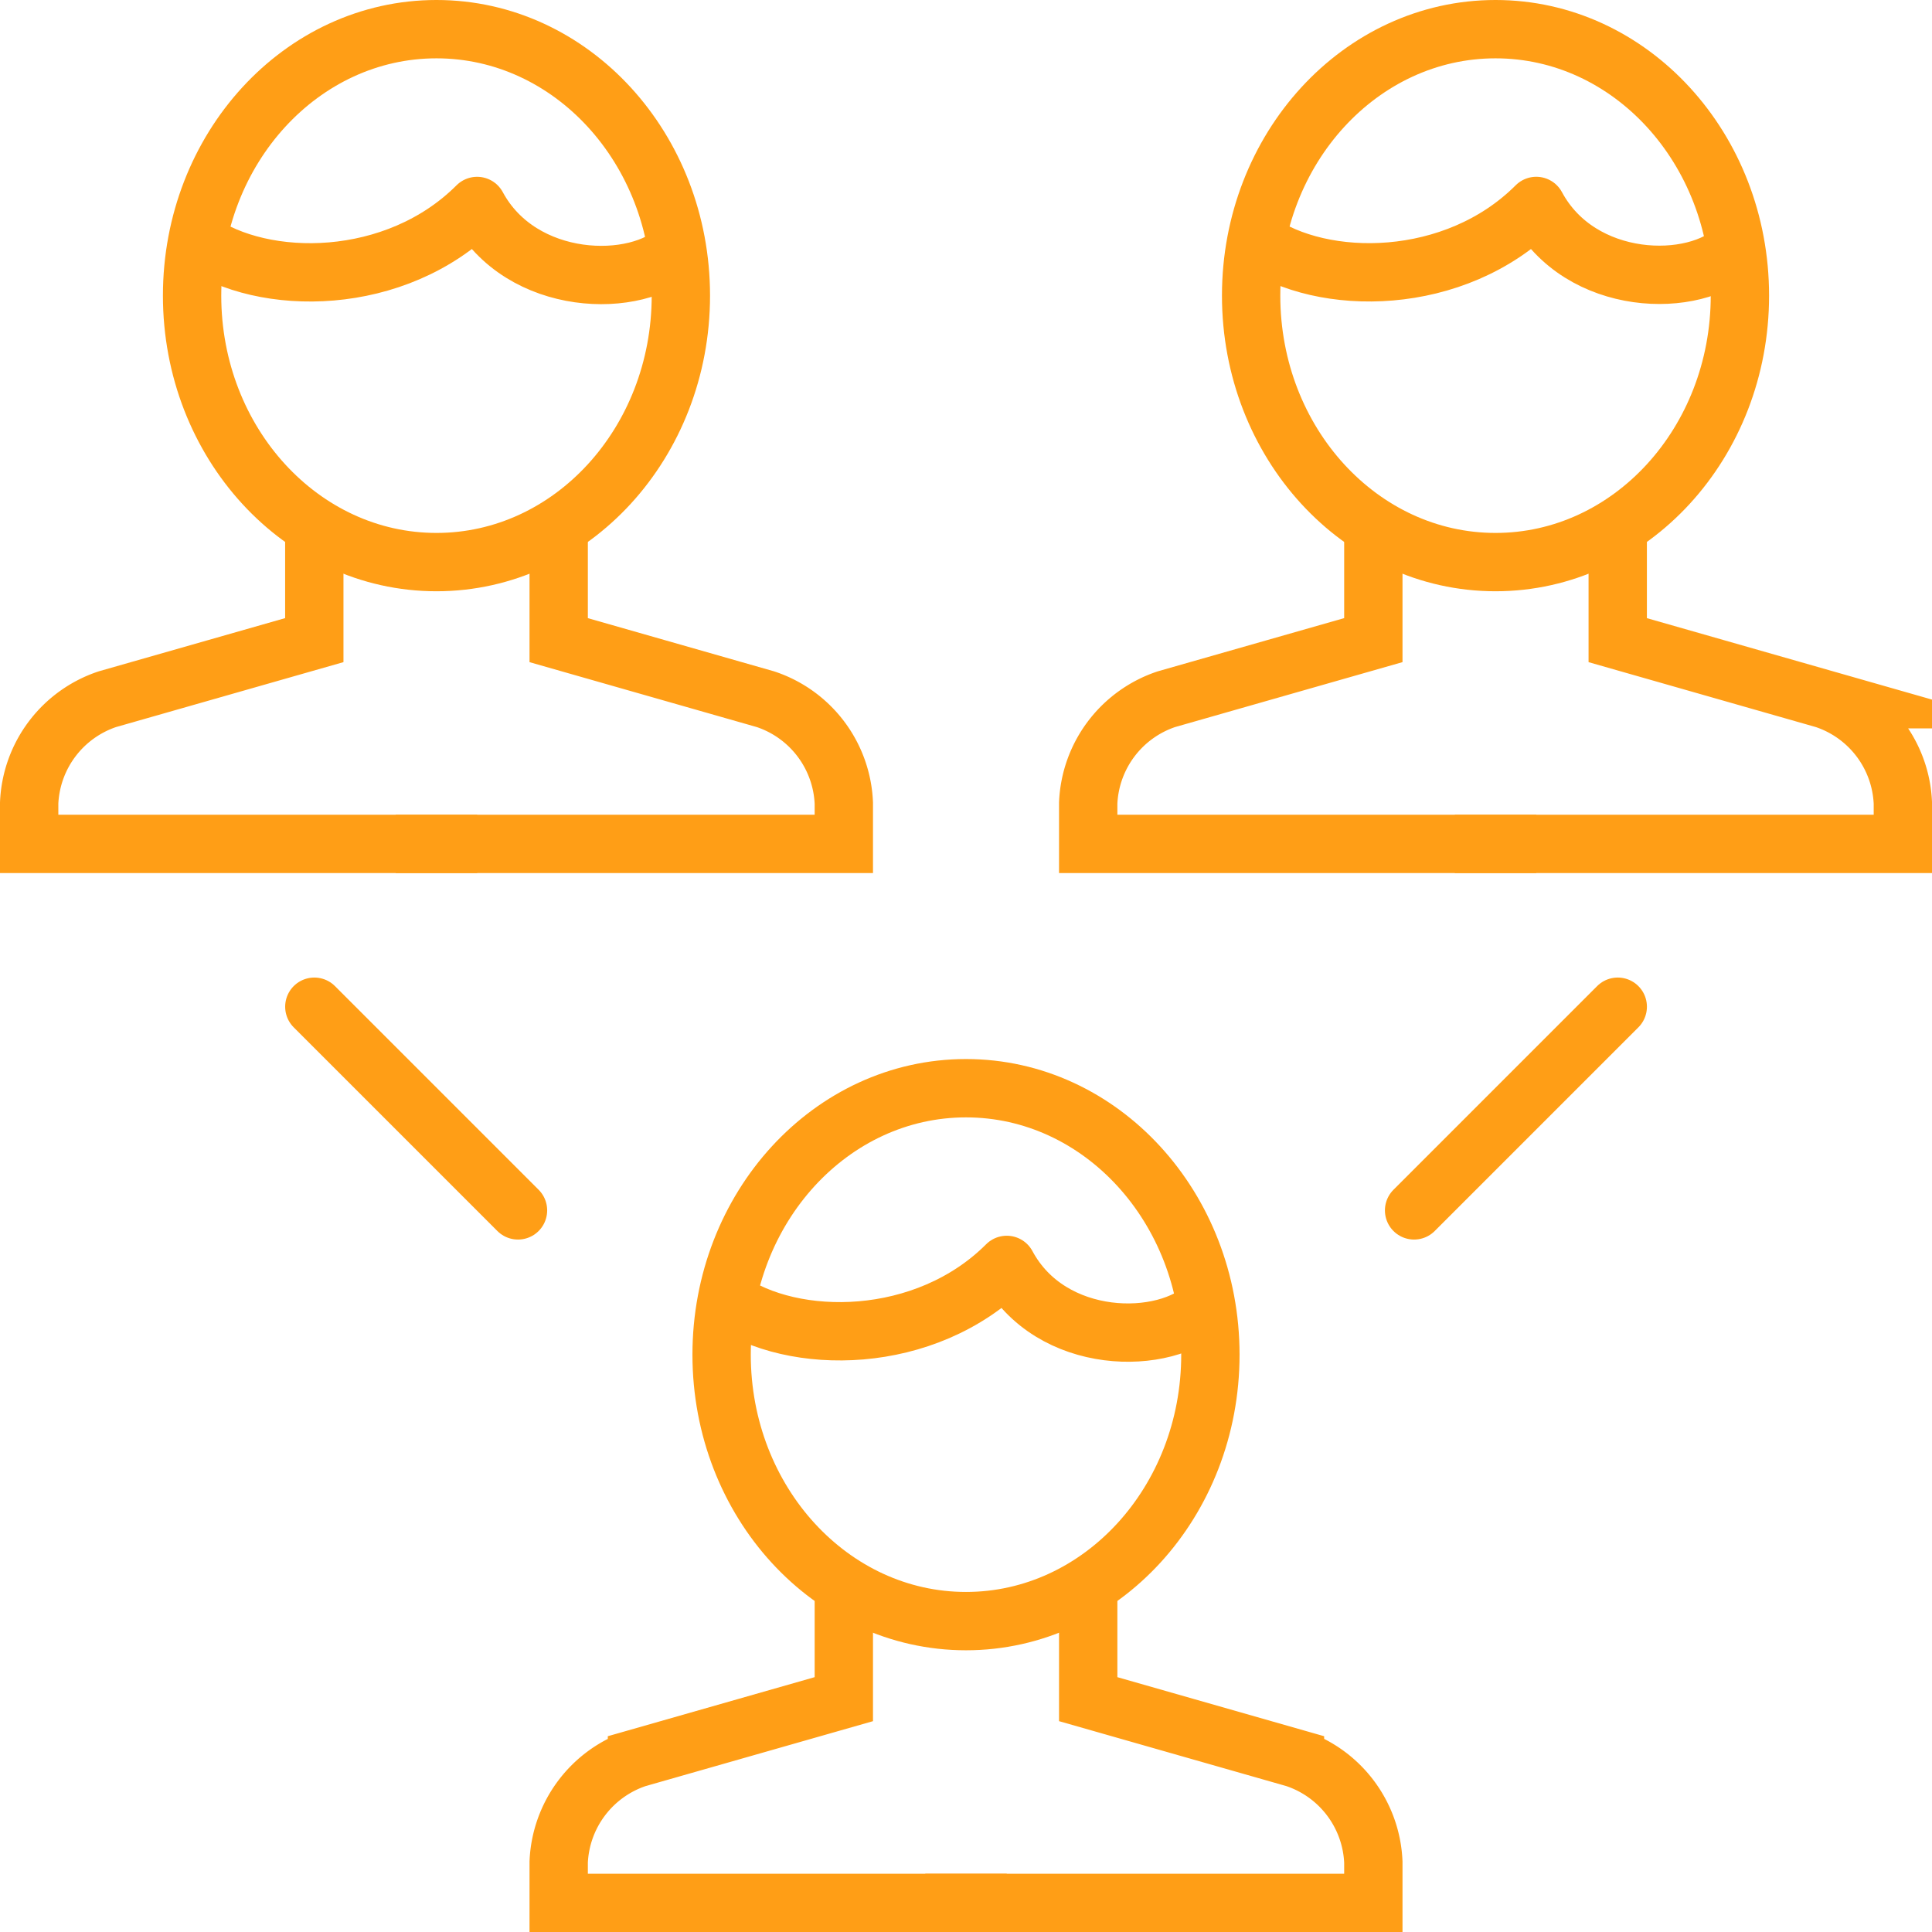
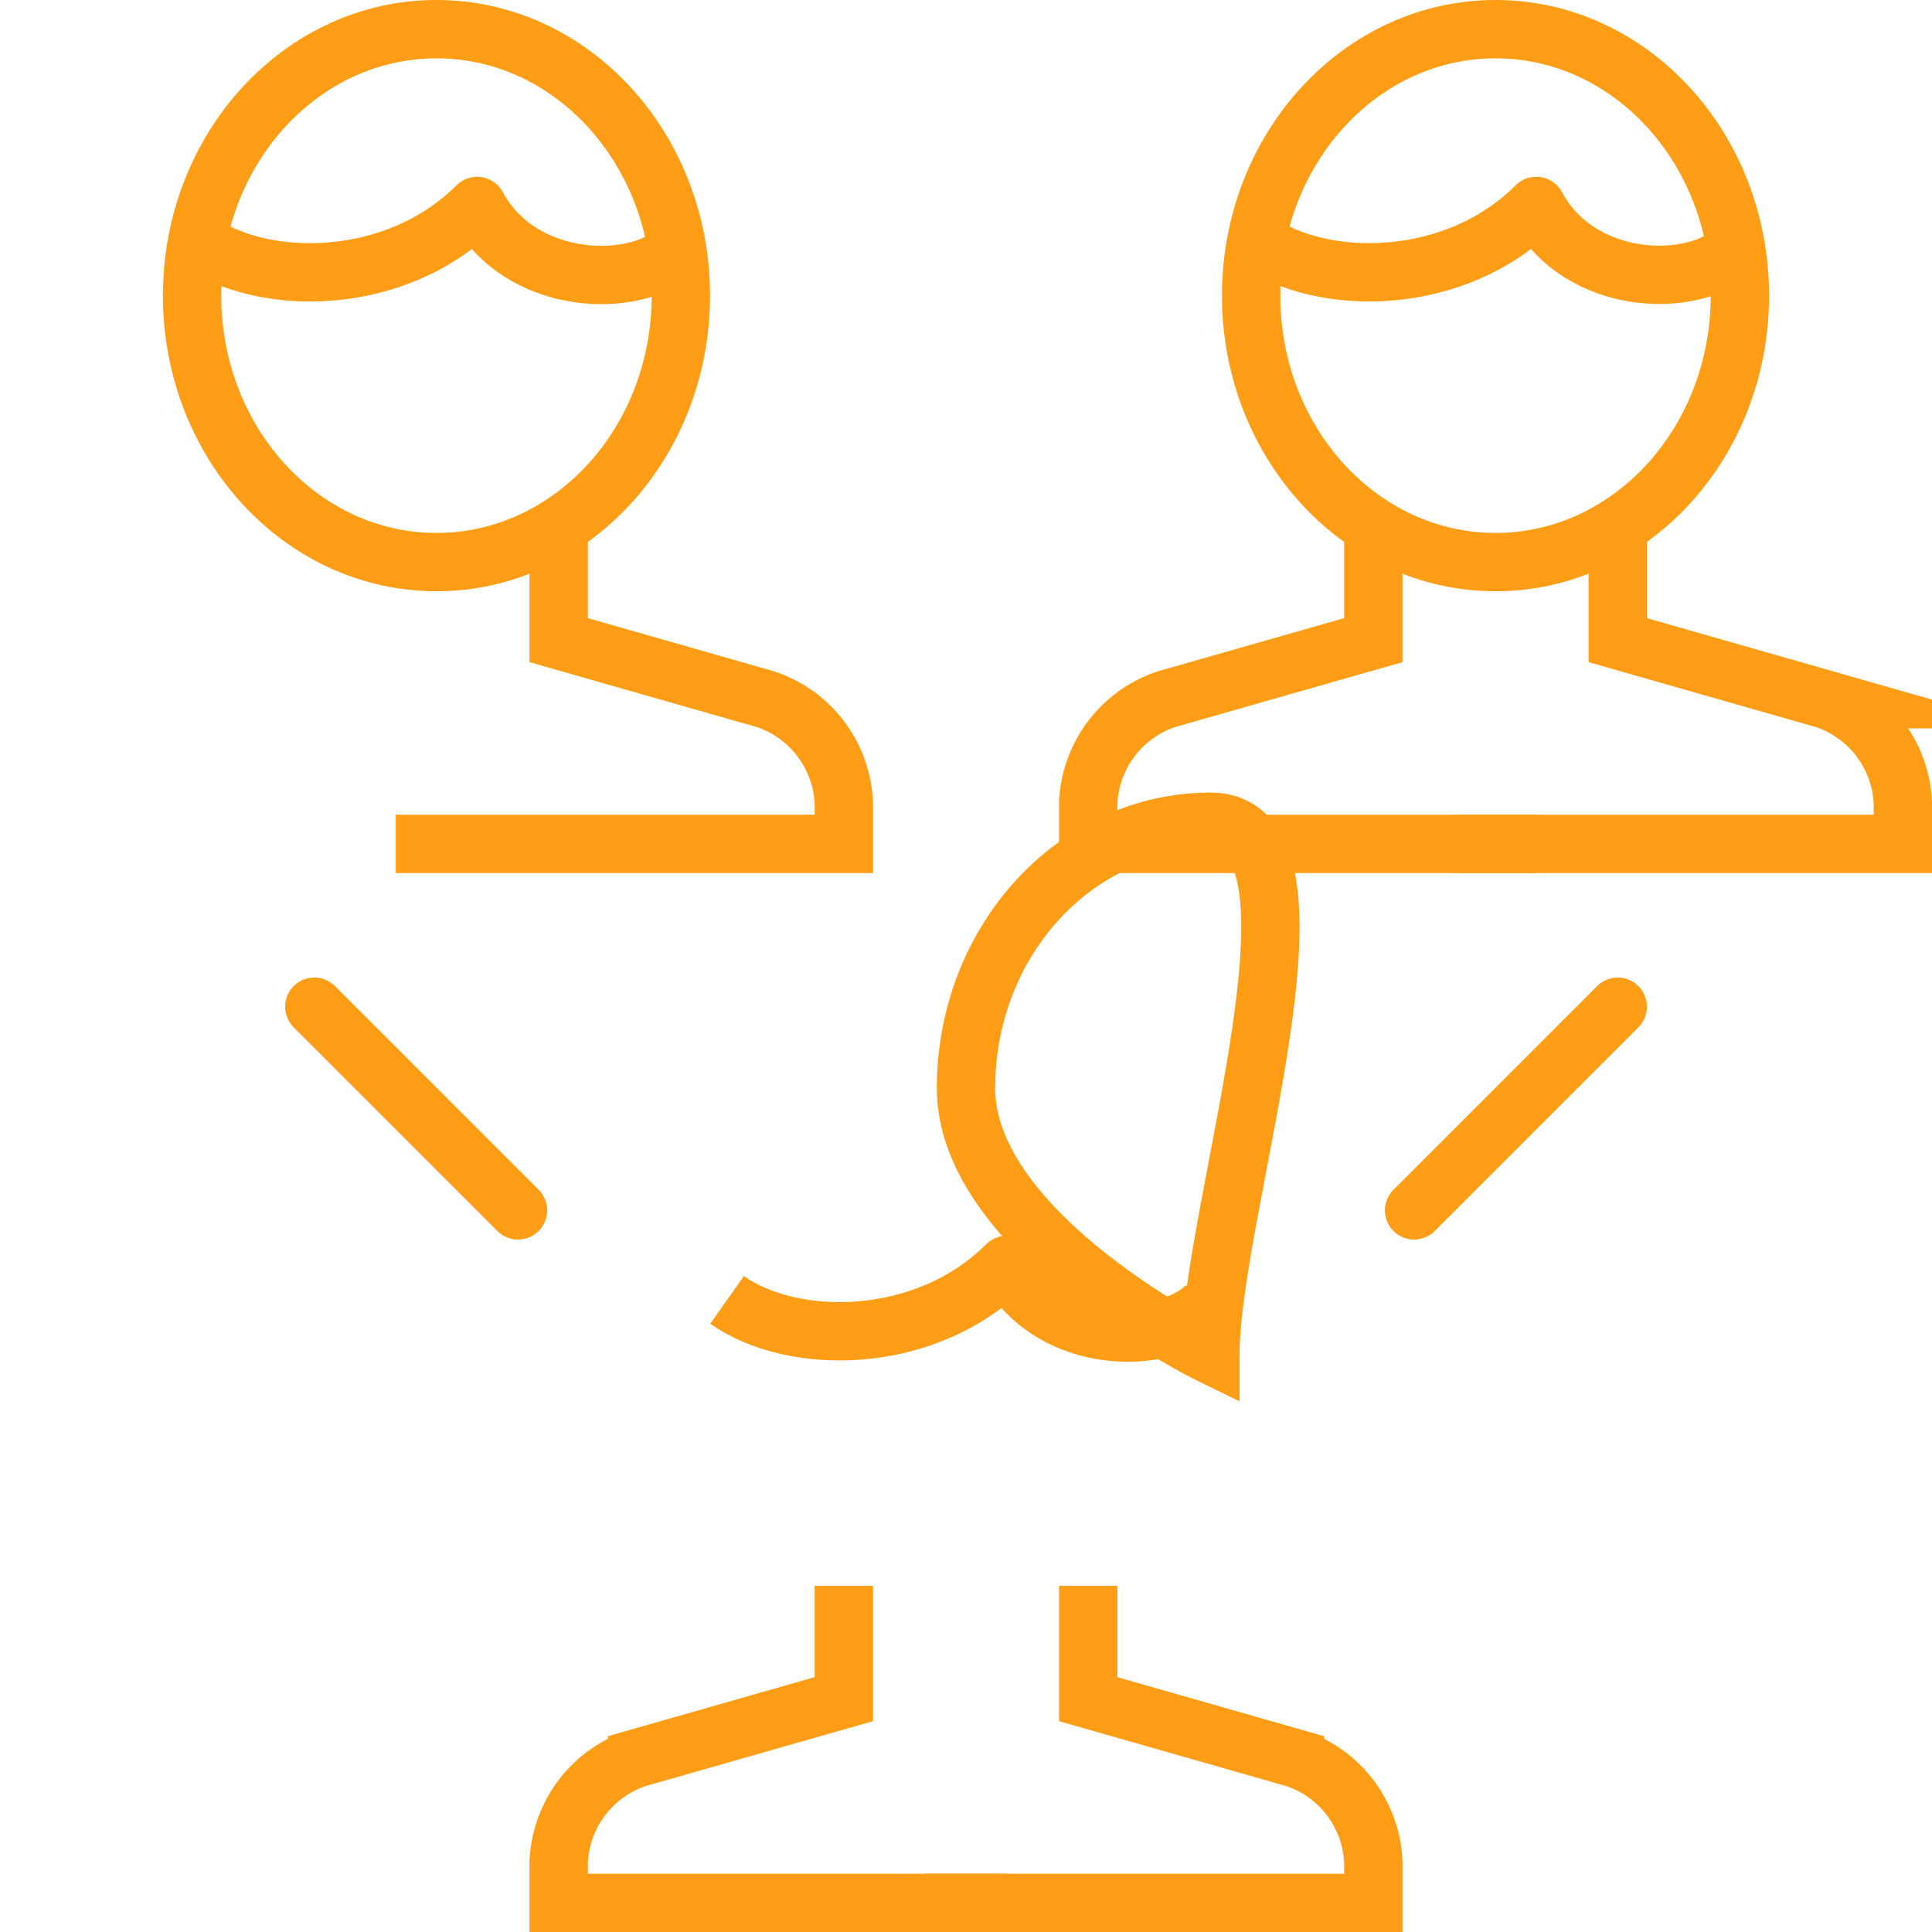
<svg xmlns="http://www.w3.org/2000/svg" width="66.24" height="66.241" viewBox="0 0 66.24 66.241">
  <defs>
    <style>.a,.b,.c{fill:none;stroke:#ff9e16;stroke-width:2px;}.a,.c{stroke-miterlimit:10;}.b{stroke-linejoin:round;}.c{stroke-linecap:round;}</style>
  </defs>
  <g transform="translate(-629.306 -3178.68)">
-     <path class="a" d="M640.082,3185.789v3.884l-7.092,2.025a3.929,3.929,0,0,0-2.684,3.561v1.4h15.362" transform="translate(0 10.954)" />
    <path class="a" d="M640.392,3185.758v3.971l7.089,2.025a3.924,3.924,0,0,1,2.687,3.561v1.4H634.806" transform="translate(8.069 10.899)" />
    <path class="a" d="M649.064,3188.815c0,5.044-3.751,9.136-8.379,9.136s-8.379-4.092-8.379-9.136,3.751-9.136,8.379-9.136S649.064,3183.768,649.064,3188.815Z" transform="translate(3.586 0.001)" />
    <path class="b" d="M648.858,3183.324c-1.4,1.4-5.391,1.327-6.9-1.474-2.793,2.793-7.332,2.793-9.589,1.2" transform="translate(3.706 3.892)" />
    <path class="a" d="M653.082,3185.789v3.884l-7.092,2.025a3.929,3.929,0,0,0-2.684,3.561v1.4h15.362" transform="translate(23.31 10.954)" />
    <path class="a" d="M653.392,3185.772v3.93l7.089,2.025a3.924,3.924,0,0,1,2.687,3.561v1.4H647.806" transform="translate(31.379 10.926)" />
    <path class="a" d="M662.064,3188.815c0,5.044-3.751,9.136-8.379,9.136s-8.379-4.092-8.379-9.136,3.751-9.136,8.379-9.136S662.064,3183.768,662.064,3188.815Z" transform="translate(26.896 0.001)" />
    <path class="b" d="M661.816,3183.315c-1.4,1.4-5.349,1.335-6.854-1.466-2.793,2.793-7.332,2.793-9.589,1.2" transform="translate(27.016 3.892)" />
    <path class="a" d="M646.582,3198.788v3.885l-7.092,2.025a3.929,3.929,0,0,0-2.684,3.561v1.4h15.362" transform="translate(11.655 34.264)" />
    <path class="a" d="M646.892,3198.788v3.885l7.089,2.025a3.924,3.924,0,0,1,2.687,3.561v1.4H641.306" transform="translate(19.724 34.264)" />
-     <path class="a" d="M655.564,3201.816c0,5.044-3.751,9.135-8.379,9.135s-8.379-4.091-8.379-9.135,3.751-9.136,8.379-9.136S655.564,3196.769,655.564,3201.816Z" transform="translate(15.241 23.31)" />
+     <path class="a" d="M655.564,3201.816s-8.379-4.091-8.379-9.135,3.751-9.136,8.379-9.136S655.564,3196.769,655.564,3201.816Z" transform="translate(15.241 23.31)" />
    <path class="b" d="M655.316,3196.246c-1.4,1.4-5.349,1.405-6.854-1.4-2.793,2.793-7.332,2.793-9.589,1.2" transform="translate(15.361 27.202)" />
    <line class="c" x2="6.983" y2="6.983" transform="translate(640.083 3213.196)" />
    <line class="c" x1="6.983" y2="6.983" transform="translate(677.789 3213.196)" />
  </g>
</svg>